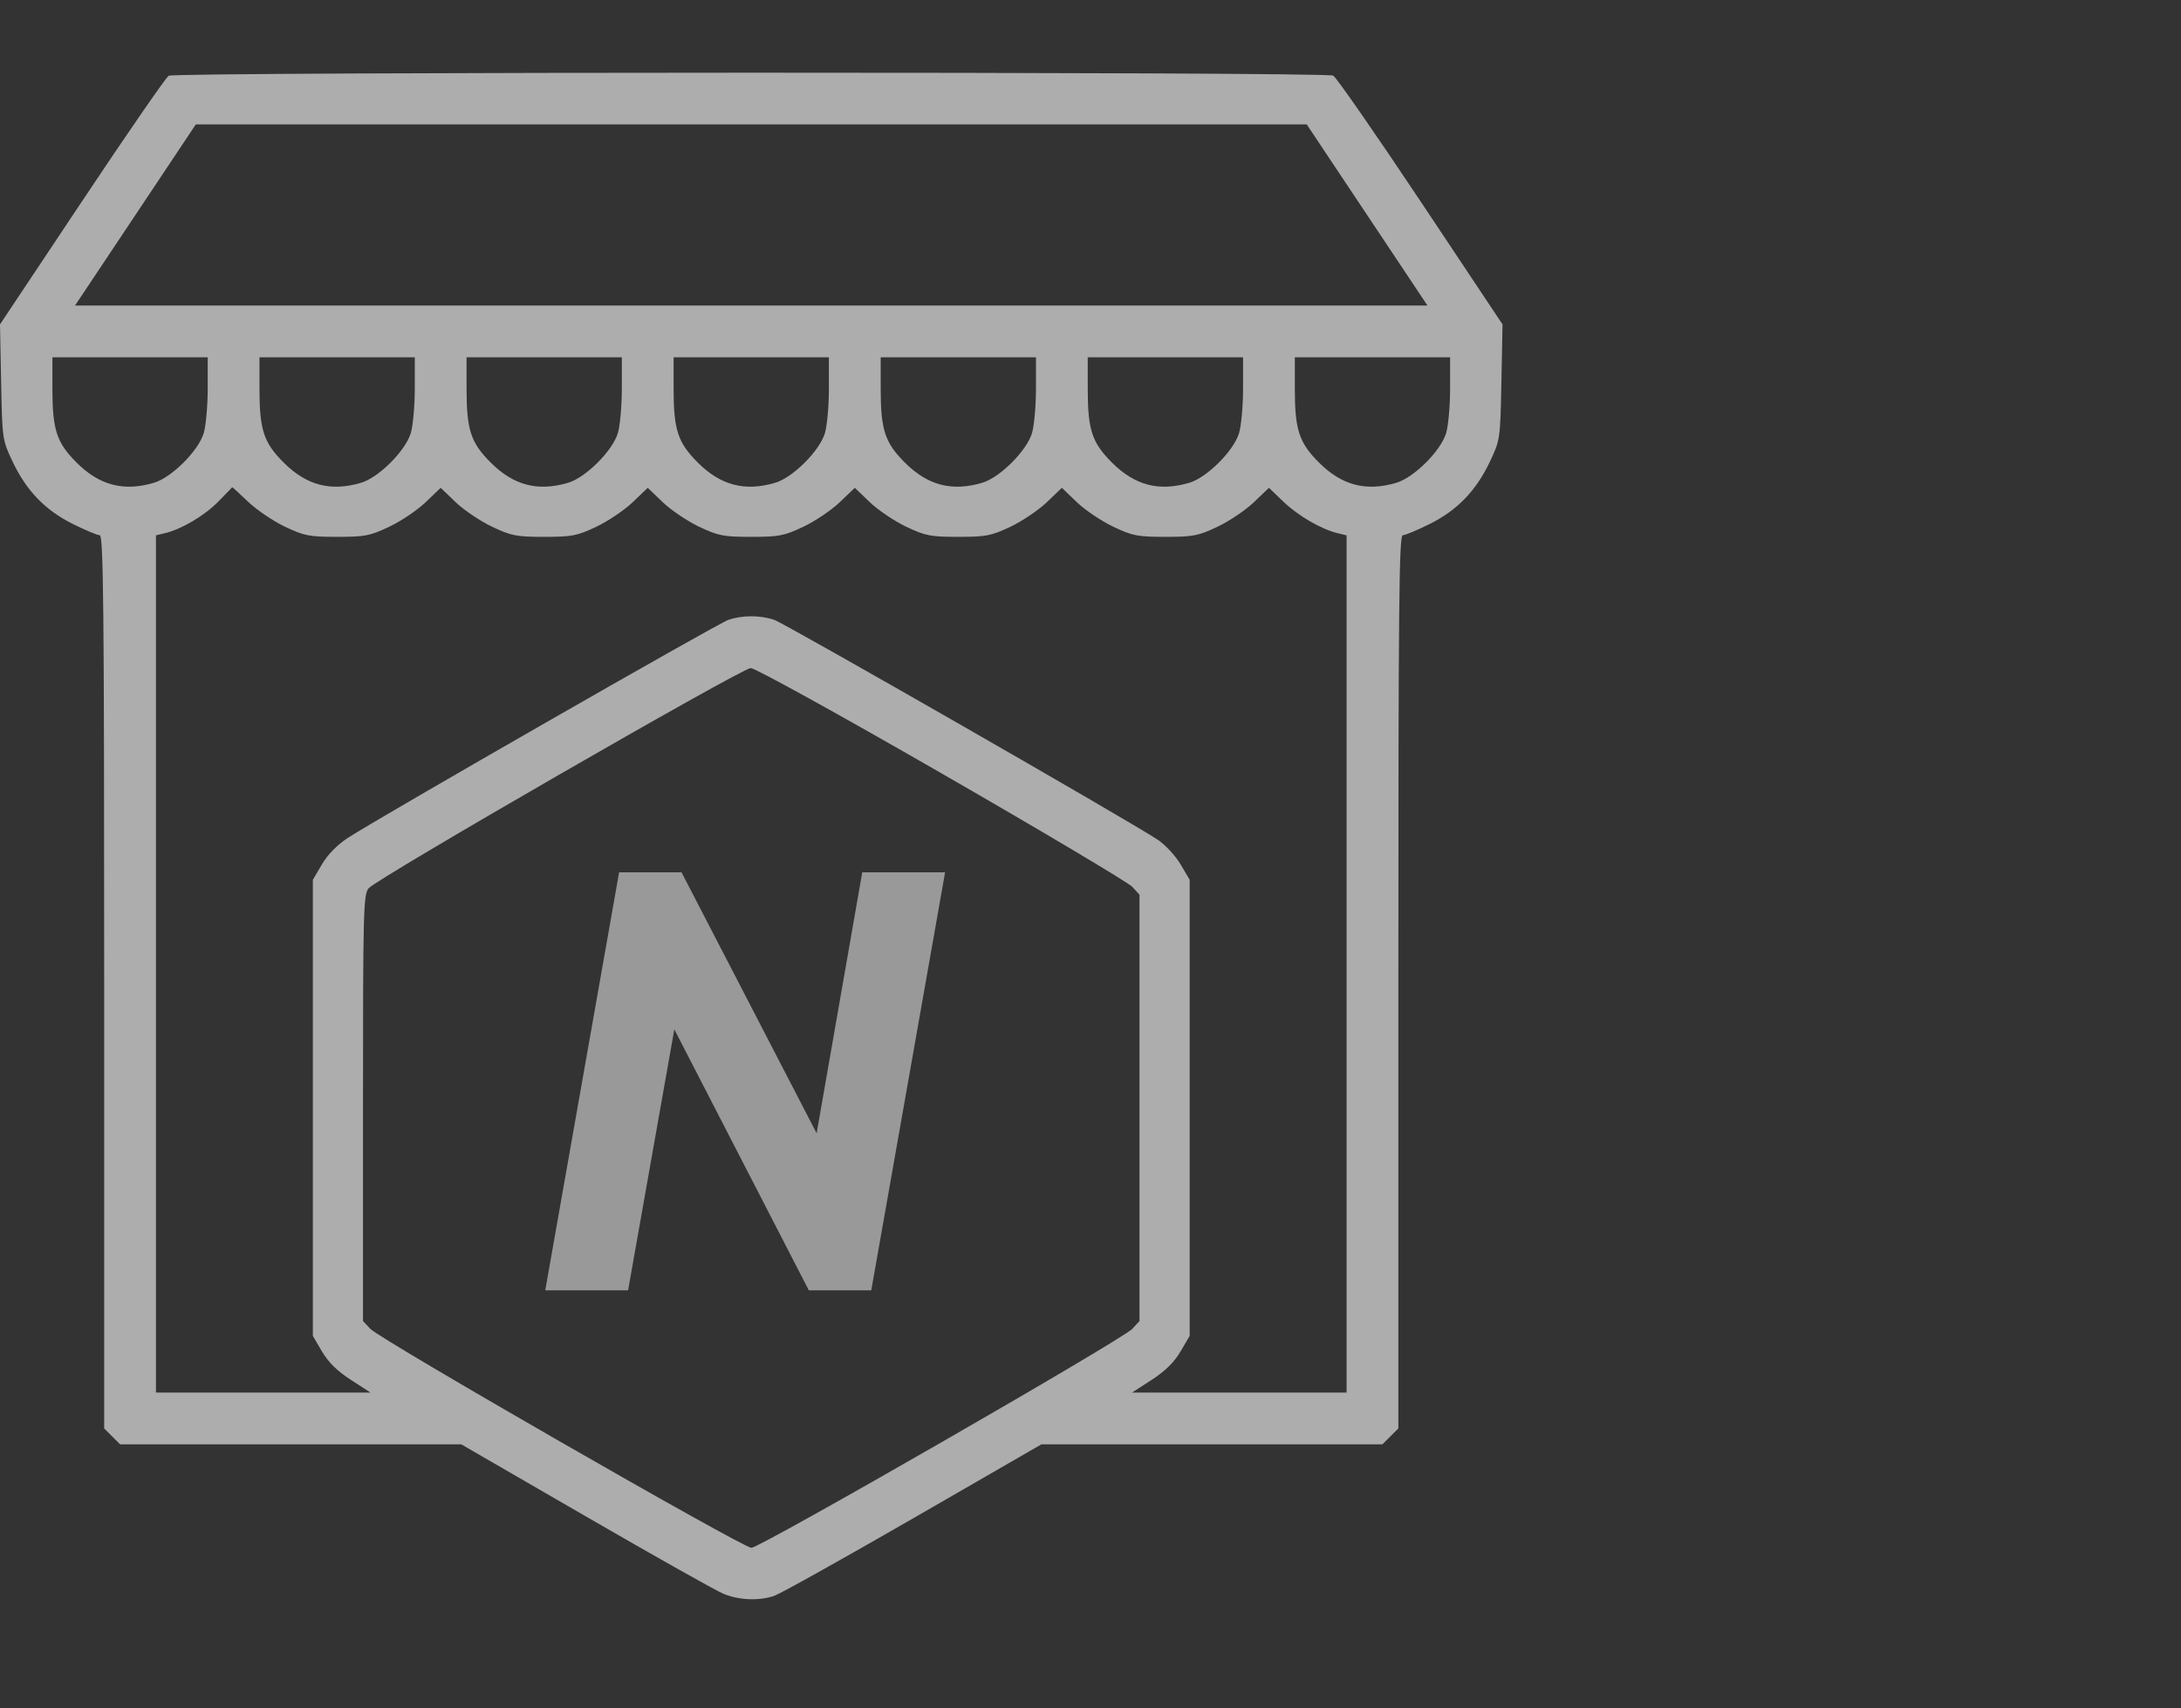
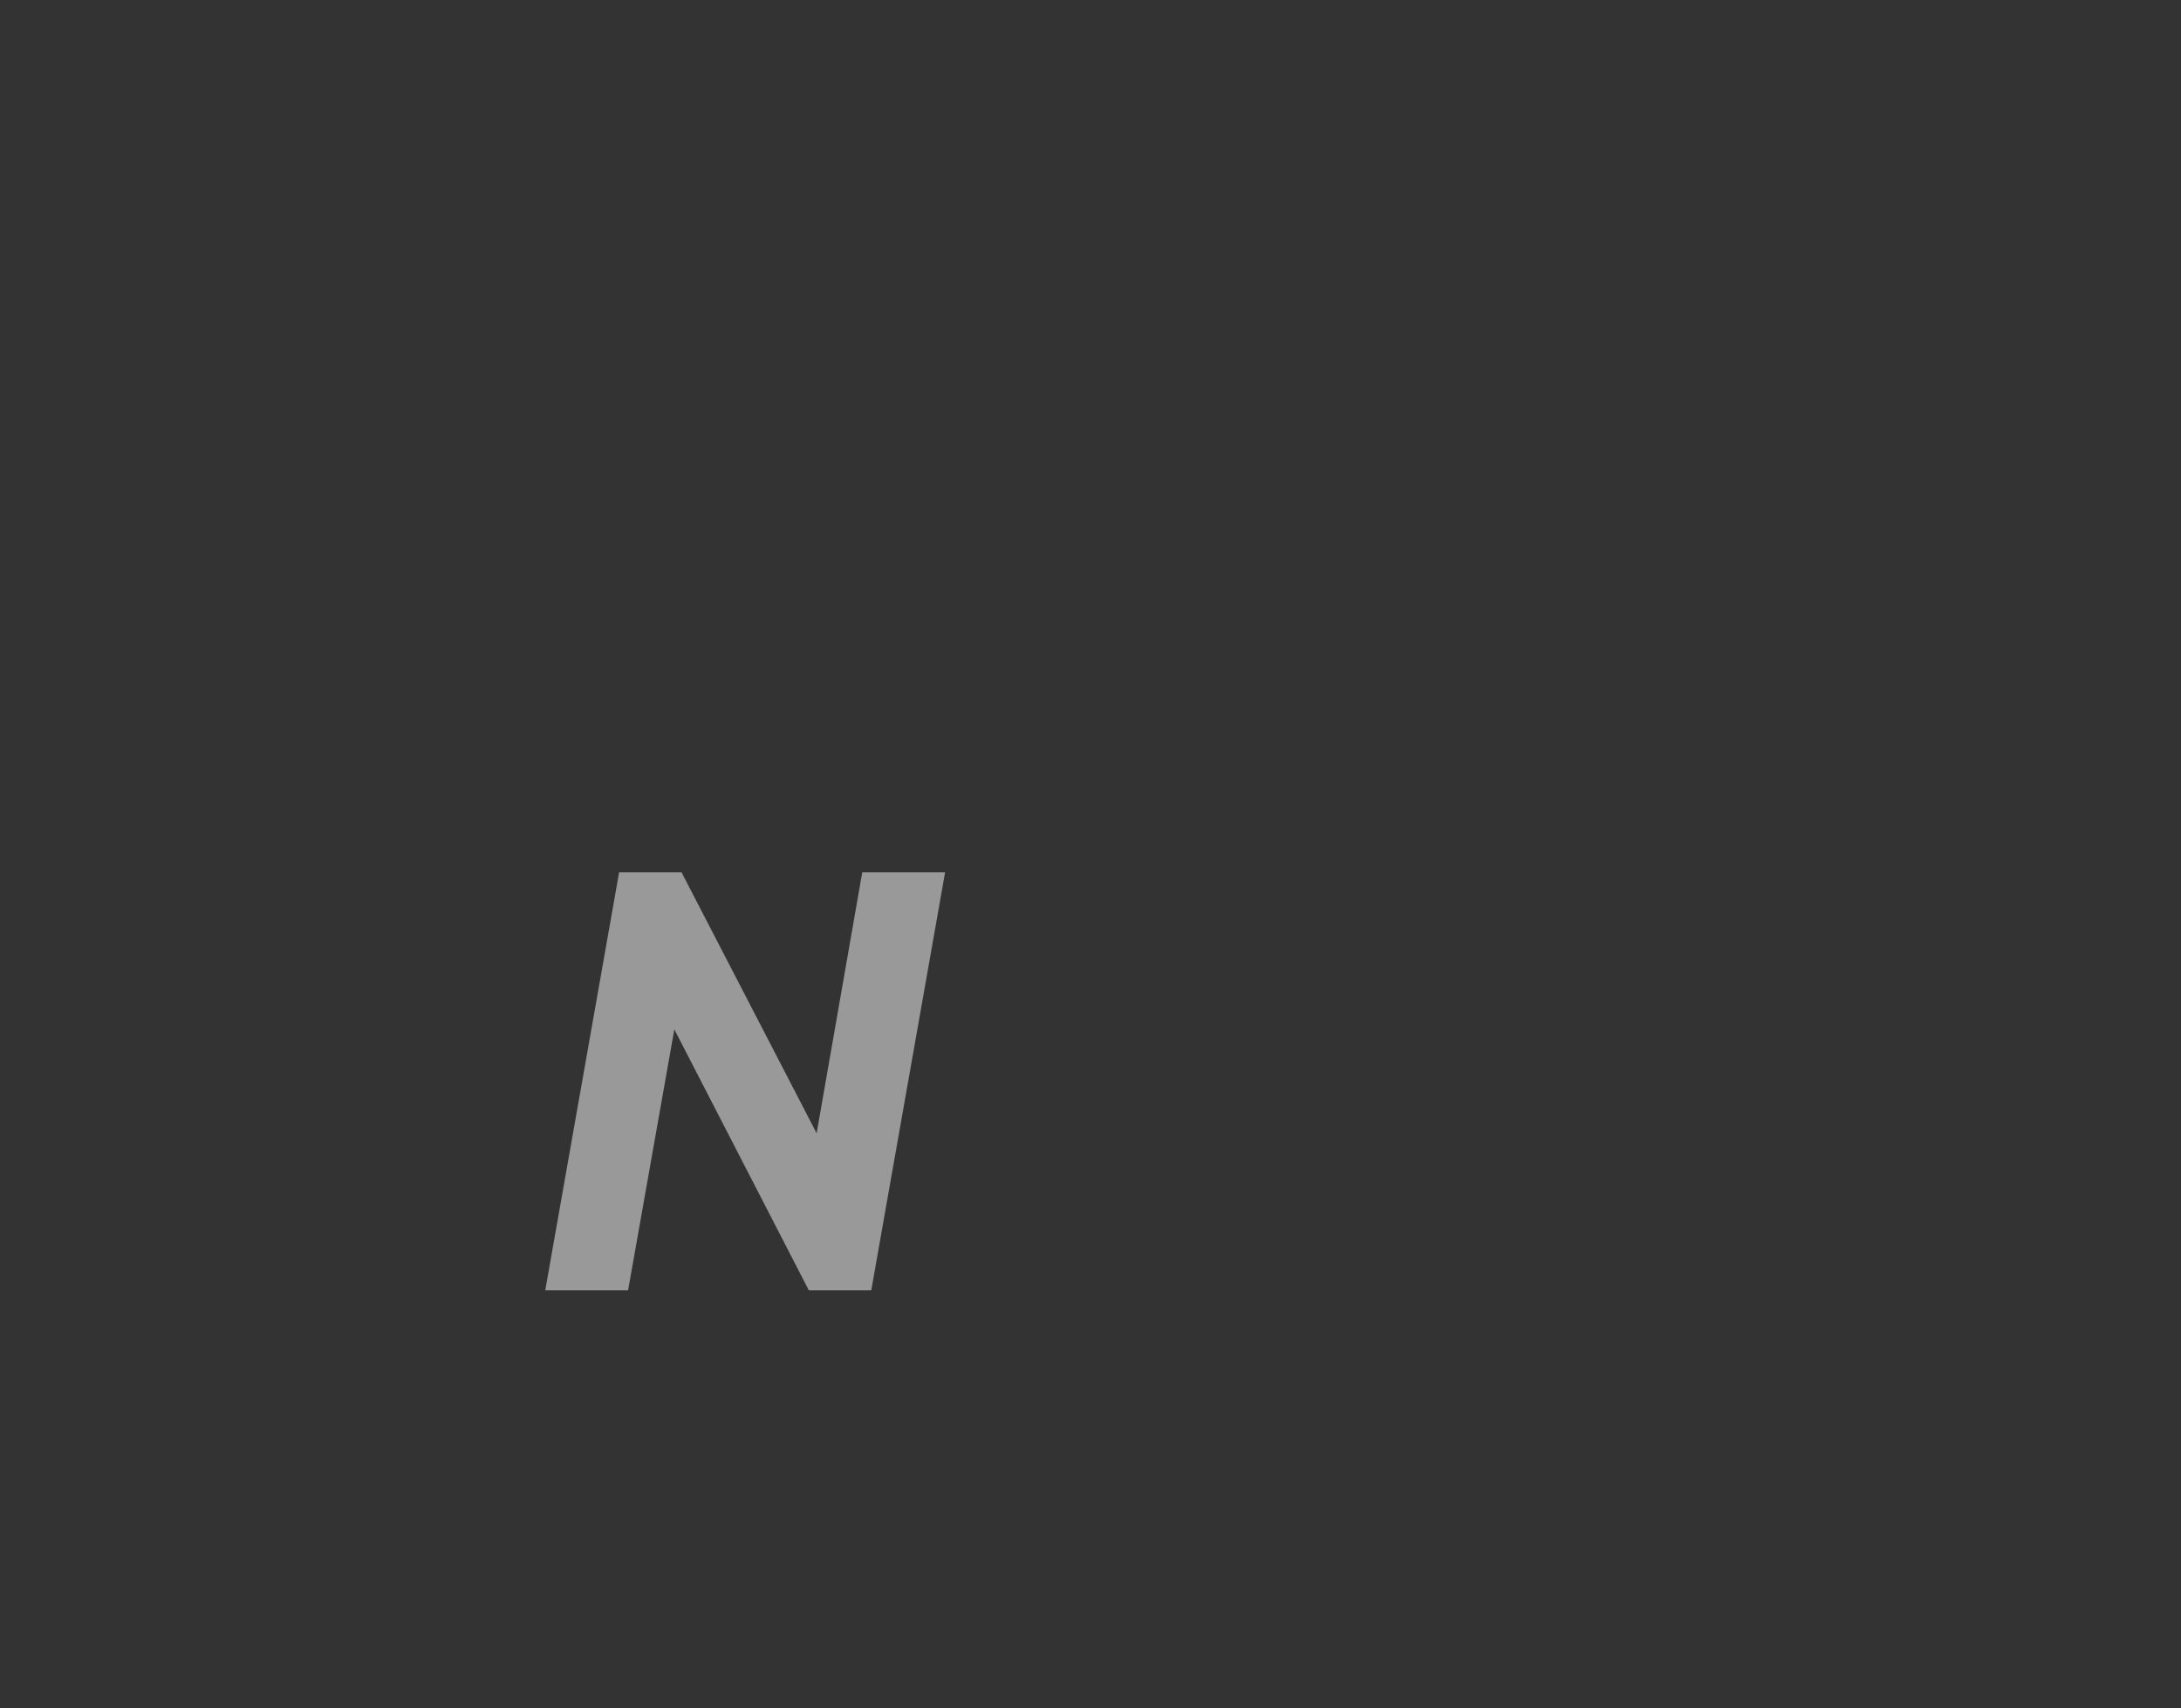
<svg xmlns="http://www.w3.org/2000/svg" width="60" height="47" viewBox="0 0 60 47" fill="none">
  <rect x="0" y="0" width="60" height="47" fill="#333333" stroke="none" />
-   <path opacity="0.6" fill-rule="evenodd" clip-rule="evenodd" d="M4.641 2.084C4.565 2.128 3.49 3.686 2.252 5.545L0 8.925L0.031 10.512C0.062 12.081 0.065 12.107 0.344 12.695C0.725 13.499 1.239 14.034 1.998 14.413C2.342 14.585 2.677 14.726 2.744 14.726C2.846 14.726 2.866 16.688 2.866 27.013V39.3L3.084 39.519L3.303 39.737H7.995H12.688L16.111 41.717C17.994 42.807 19.699 43.766 19.9 43.849C20.334 44.027 20.879 44.05 21.299 43.906C21.466 43.849 23.188 42.888 25.127 41.77L28.651 39.737H33.342H38.032L38.25 39.519L38.469 39.3V27.013C38.469 16.688 38.488 14.726 38.59 14.726C38.657 14.726 38.993 14.585 39.337 14.413C40.095 14.034 40.61 13.499 40.991 12.695C41.269 12.107 41.273 12.081 41.304 10.512L41.335 8.925L39.082 5.543C37.843 3.684 36.761 2.125 36.676 2.08C36.472 1.971 4.828 1.975 4.641 2.084ZM37.609 5.914L39.27 8.406H20.667H2.064L3.726 5.914L5.387 3.422H20.667H35.948L37.609 5.914ZM5.714 10.688C5.714 11.159 5.665 11.71 5.606 11.912C5.461 12.401 4.724 13.138 4.235 13.283C3.401 13.529 2.735 13.355 2.106 12.726C1.556 12.176 1.442 11.825 1.442 10.688V9.83H3.578H5.714V10.688ZM11.411 10.688C11.411 11.159 11.362 11.71 11.302 11.912C11.158 12.401 10.421 13.138 9.932 13.283C9.097 13.529 8.432 13.355 7.803 12.726C7.253 12.176 7.138 11.825 7.138 10.688V9.83H9.274H11.411V10.688ZM17.107 10.688C17.107 11.159 17.058 11.71 16.999 11.912C16.854 12.401 16.117 13.138 15.628 13.283C14.793 13.529 14.128 13.355 13.499 12.726C12.949 12.176 12.835 11.825 12.835 10.688V9.83H14.971H17.107V10.688ZM22.803 10.688C22.803 11.159 22.755 11.71 22.695 11.912C22.551 12.401 21.814 13.138 21.325 13.283C20.49 13.529 19.825 13.355 19.196 12.726C18.646 12.176 18.531 11.825 18.531 10.688V9.83H20.667H22.803V10.688ZM28.5 10.688C28.5 11.159 28.451 11.71 28.392 11.912C28.247 12.401 27.51 13.138 27.021 13.283C26.186 13.529 25.521 13.355 24.892 12.726C24.342 12.176 24.228 11.825 24.228 10.688V9.83H26.364H28.5V10.688ZM34.197 10.688C34.197 11.159 34.148 11.71 34.088 11.912C33.944 12.401 33.206 13.138 32.718 13.283C31.883 13.529 31.218 13.355 30.589 12.726C30.039 12.176 29.924 11.825 29.924 10.688V9.83H32.06H34.197V10.688ZM39.893 10.688C39.893 11.159 39.844 11.71 39.785 11.912C39.64 12.401 38.903 13.138 38.414 13.283C37.58 13.529 36.914 13.355 36.285 12.726C35.735 12.176 35.621 11.825 35.621 10.688V9.83H37.757H39.893V10.688ZM6.823 13.802C7.059 14.028 7.517 14.338 7.841 14.492C8.371 14.743 8.512 14.77 9.274 14.77C10.037 14.77 10.178 14.743 10.708 14.492C11.032 14.338 11.482 14.035 11.71 13.817L12.123 13.421L12.536 13.817C12.763 14.035 13.214 14.338 13.537 14.492C14.068 14.743 14.208 14.77 14.971 14.77C15.734 14.77 15.874 14.743 16.405 14.492C16.728 14.338 17.179 14.035 17.406 13.817L17.819 13.421L18.232 13.817C18.459 14.035 18.91 14.338 19.233 14.492C19.764 14.743 19.904 14.77 20.667 14.77C21.43 14.77 21.57 14.743 22.101 14.492C22.425 14.338 22.875 14.035 23.102 13.817L23.516 13.421L23.929 13.817C24.156 14.035 24.607 14.338 24.93 14.492C25.461 14.743 25.601 14.77 26.364 14.77C27.127 14.77 27.267 14.743 27.798 14.492C28.121 14.338 28.572 14.035 28.799 13.817L29.212 13.421L29.625 13.817C29.852 14.035 30.303 14.338 30.627 14.492C31.157 14.743 31.297 14.77 32.06 14.77C32.823 14.77 32.964 14.743 33.494 14.492C33.818 14.338 34.268 14.035 34.495 13.817L34.909 13.421L35.309 13.805C35.714 14.193 36.35 14.562 36.8 14.67L37.045 14.729V26.521V38.313H34.094H31.143L31.683 37.964C32.053 37.725 32.302 37.48 32.475 37.185L32.728 36.755V30.48V24.205L32.481 23.785C32.345 23.554 32.065 23.25 31.858 23.109C31.184 22.651 21.611 17.161 21.299 17.054C20.913 16.922 20.42 16.923 20.035 17.055C19.734 17.159 10.45 22.48 9.569 23.053C9.278 23.243 9.014 23.512 8.857 23.78L8.607 24.205V30.48V36.755L8.859 37.185C9.033 37.48 9.282 37.725 9.652 37.964L10.192 38.313H7.241H4.29V26.521V14.729L4.535 14.67C4.996 14.559 5.618 14.192 5.999 13.806C6.21 13.593 6.384 13.412 6.388 13.405C6.391 13.397 6.587 13.576 6.823 13.802ZM25.903 21.278C28.678 22.875 31.038 24.279 31.148 24.398L31.348 24.616V30.48V36.345L31.148 36.562C30.879 36.854 20.909 42.585 20.671 42.585C20.434 42.585 10.458 36.852 10.187 36.56L9.986 36.345V30.485C9.986 25.035 9.997 24.612 10.142 24.438C10.363 24.172 20.401 18.386 20.652 18.38C20.768 18.377 23.08 19.653 25.903 21.278Z" fill="white" />
  <path opacity="0.5" d="M17.279 35.5L18.551 28.321L22.251 35.5H23.969L26 24H23.721L22.466 31.18L18.749 24H17.032L15 35.5H17.279Z" fill="white" />
</svg>